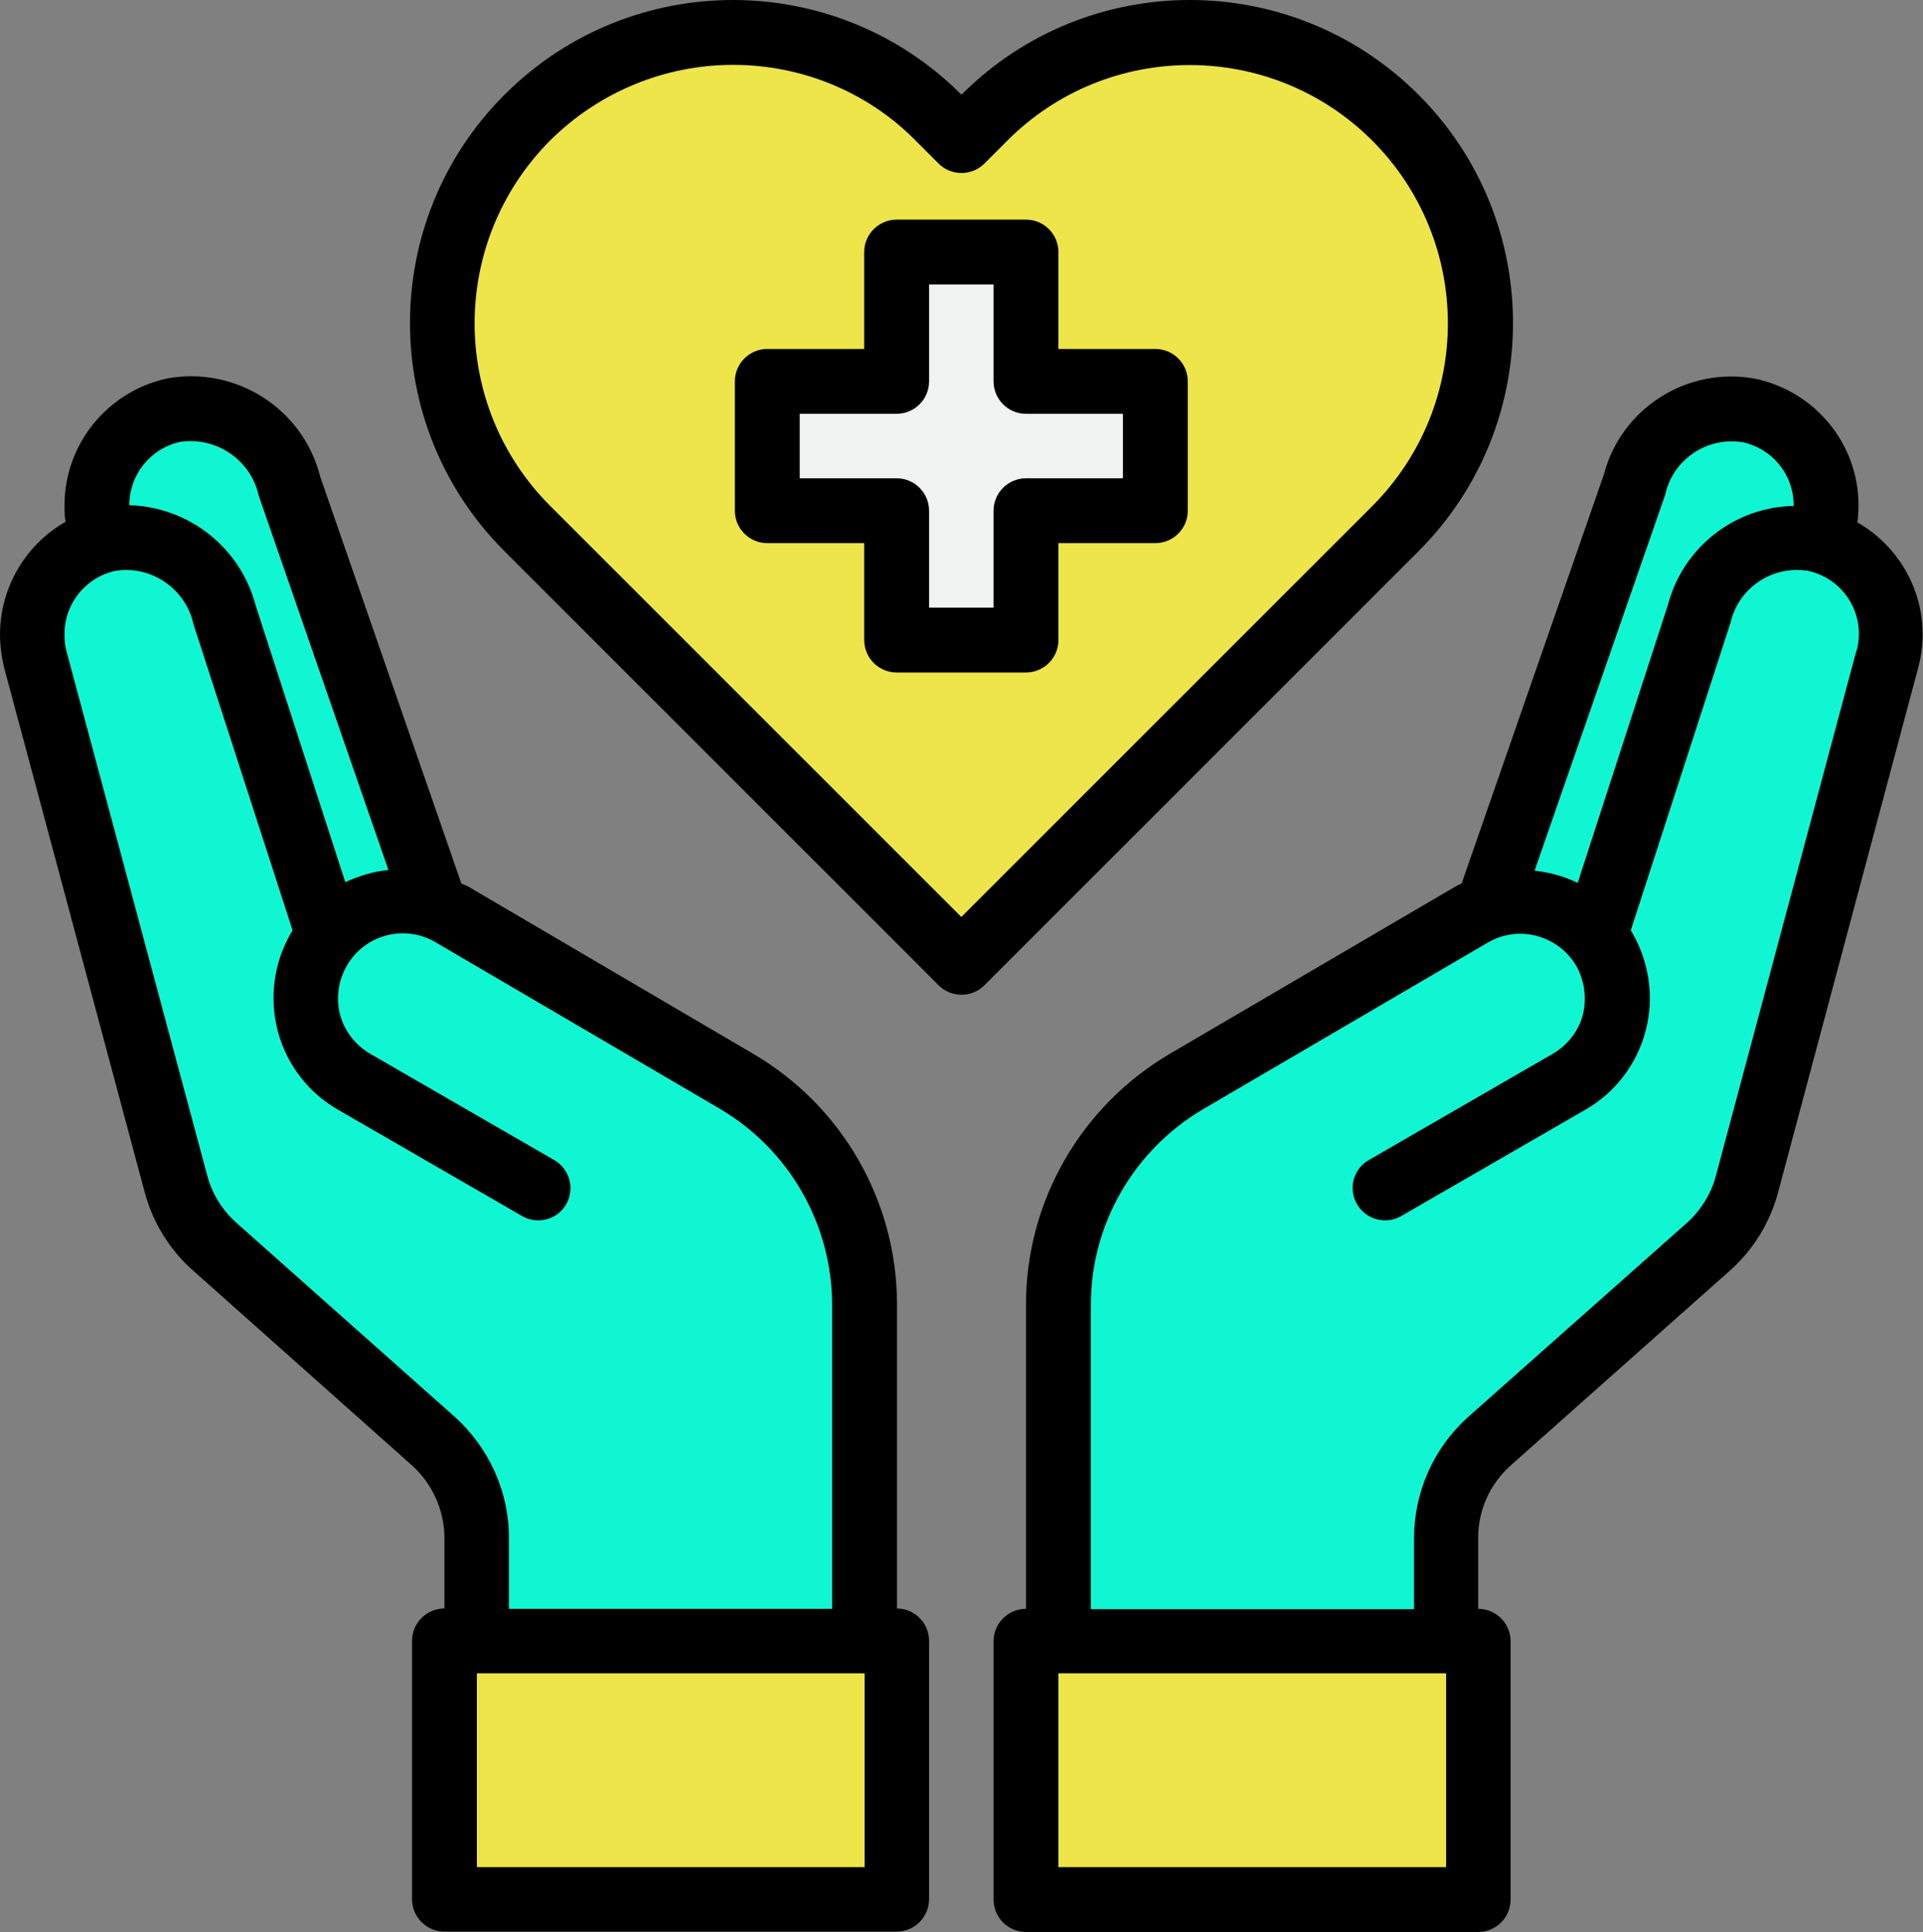
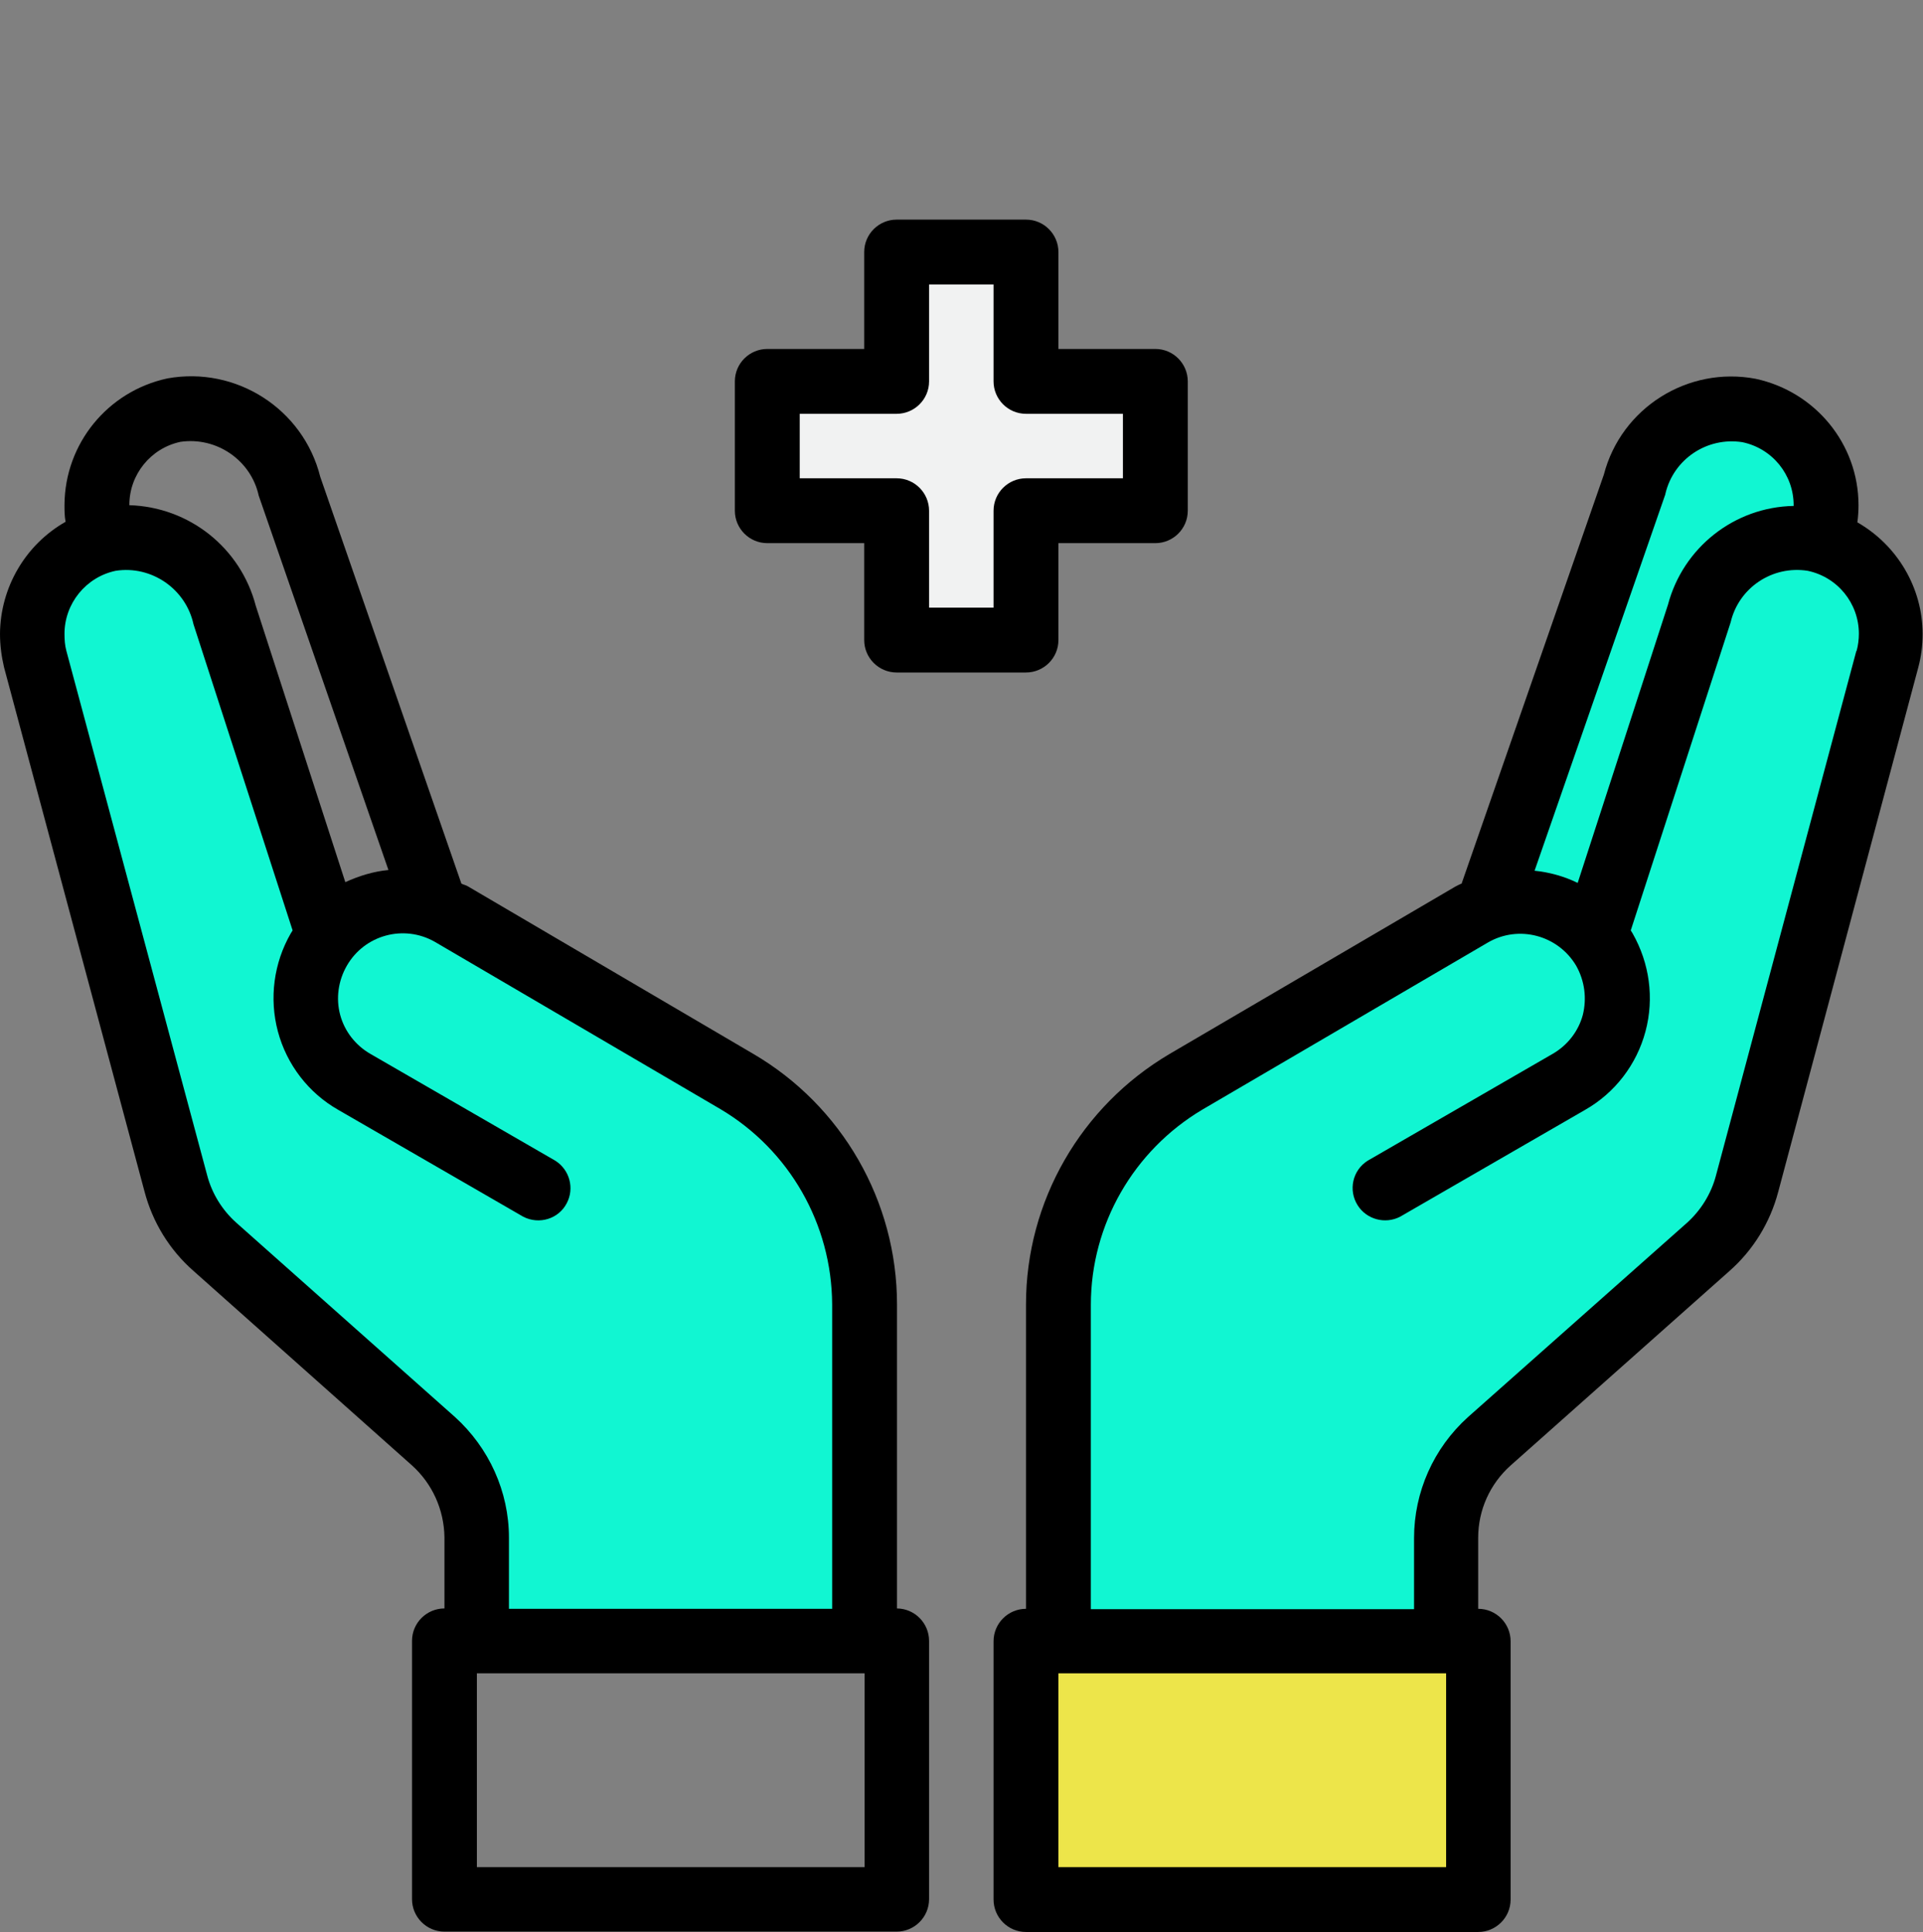
<svg xmlns="http://www.w3.org/2000/svg" id="Layer_2" data-name="Layer 2" viewBox="0 0 52.18 52.43">
  <rect x="0" y="0" width="52.18" height="52.43" fill="#808080" stroke="none" />
  <defs>
    <style>
      .cls-1 {
        fill: #f1f2f2;
      }

      .cls-2 {
        fill: #ede54a;
      }

      .cls-3 {
        fill: #11f6d2;
      }
    </style>
  </defs>
  <g id="Designed_by_Freepik" data-name="Designed by Freepik">
    <g>
-       <path class="cls-3" d="M11.81,24.61l-3.97-11.44c-.35-1.39-1.71-2.28-3.12-2.03-1.42.3-2.33,1.7-2.03,3.13,0,.04.02.08.03.12l4.09,12.62,5.01-2.39Z" />
      <path class="cls-3" d="M40.37,24.61l3.97-11.44c.35-1.39,1.71-2.28,3.12-2.03,1.42.3,2.33,1.7,2.03,3.13,0,.04-.02.08-.03.12l-4.09,12.62-5.01-2.39Z" />
      <path class="cls-3" d="M19.99,29.36l-7.75-4.54c-1.11-.64-2.51-.39-3.33.6l-2.83-8.73c-.35-1.39-1.71-2.28-3.12-2.03-1.42.3-2.33,1.7-2.03,3.13,0,.04.02.08.03.12l3.81,14.23c.17.67.54,1.26,1.06,1.72l5.93,5.27c.75.67,1.18,1.62,1.17,2.62v2.81h10.52v-9.13c0-2.49-1.32-4.79-3.47-6.05Z" />
      <path class="cls-3" d="M49.22,14.64c-1.41-.24-2.77.64-3.12,2.03l-2.83,8.73c-.82-.98-2.22-1.23-3.33-.6l-7.75,4.54c-2.15,1.26-3.46,3.56-3.46,6.05v9.13h10.52v-2.81c0-1,.43-1.96,1.17-2.62l5.93-5.27c.52-.45.89-1.05,1.06-1.72l3.81-14.23c.37-1.41-.47-2.85-1.87-3.22-.04-.01-.08-.02-.12-.03h0Z" />
      <path class="cls-2" d="M27.84,44.54v7.01h12.27v-7.01h-12.27Z" />
-       <path class="cls-2" d="M24.34,44.54h-12.27v7.01h12.27v-7.01Z" />
-       <path class="cls-2" d="M37.87,14.34l-.62.62-11.16,11.16-11.16-11.16-.62-.62c-3.15-3.02-3.25-8.01-.23-11.16C17.09.04,22.08-.06,25.23,2.95c.08.08.16.16.24.24l.62.62.62-.62c3.01-3.15,8.01-3.26,11.16-.24,3.15,3.01,3.26,8.01.24,11.16-.08.08-.16.16-.24.24Z" />
      <path class="cls-1" d="M27.84,17.36v-3.51h3.51v-3.51h-3.51v-3.51h-3.51v3.51h-3.51v3.51h3.51v3.51h3.51Z" />
      <g>
        <path d="M31.35,9.47h-2.63v-2.63c0-.48-.39-.88-.88-.88h-3.51c-.48,0-.88.39-.88.88v2.63h-2.63c-.48,0-.88.39-.88.88v3.51c0,.48.39.88.88.88h2.63v2.63c0,.48.39.88.88.88h3.51c.48,0,.88-.39.88-.88v-2.63h2.63c.48,0,.88-.39.88-.88v-3.51c0-.48-.39-.88-.88-.88ZM30.47,12.98h-2.63c-.48,0-.88.39-.88.88v2.63h-1.75v-2.63c0-.48-.39-.88-.88-.88h-2.63v-1.75h2.63c.48,0,.88-.39.88-.88v-2.63h1.75v2.63c0,.48.39.88.88.88h2.63v1.75Z" />
        <path d="M50.4,14.17c.02-.15.03-.31.03-.46,0-1.66-1.17-3.08-2.79-3.43-1.84-.35-3.65.79-4.12,2.6l-3.86,11.1c-.06.02-.11.05-.17.08l-7.75,4.54c-2.41,1.42-3.9,4-3.9,6.8v8.26c-.48,0-.88.39-.88.88v7.01c0,.48.39.88.88.88h12.27c.48,0,.88-.39.88-.88v-7.01c0-.48-.39-.88-.88-.88v-1.93c0-.75.32-1.46.88-1.96l5.93-5.27c.65-.57,1.11-1.32,1.33-2.15l3.8-14.23c.08-.3.12-.6.12-.91,0-1.26-.69-2.42-1.78-3.04h0ZM45.19,13.4c.22-.94,1.13-1.55,2.09-1.4.81.17,1.39.88,1.39,1.71v.02c-1.61.03-3,1.13-3.41,2.68l-2.45,7.55c-.37-.18-.77-.29-1.17-.33l3.55-10.22ZM39.24,50.67h-10.52v-5.26h10.52v5.26ZM50.37,17.67l-3.81,14.24c-.13.49-.41.94-.79,1.28l-5.94,5.27c-.93.84-1.46,2.03-1.46,3.28v1.93h-8.77v-8.26c0-2.18,1.16-4.19,3.03-5.3l7.74-4.53c.84-.49,1.91-.2,2.4.63,0,0,0,0,0,0,.23.41.29.88.18,1.33-.12.45-.42.83-.82,1.06l-5.02,2.9c-.41.26-.53.8-.27,1.21.24.38.74.52,1.15.31l5.02-2.9c.81-.46,1.4-1.23,1.64-2.13.24-.9.11-1.85-.35-2.66l-.05-.08,2.71-8.36c.22-.94,1.13-1.55,2.09-1.4.81.17,1.39.88,1.39,1.71,0,.15-.02.31-.06.46h0Z" />
        <path d="M24.34,43.66v-8.26c0-2.8-1.49-5.39-3.9-6.8l-7.75-4.55c-.05-.03-.11-.04-.17-.07l-3.83-11.04c-.46-1.84-2.28-3.01-4.15-2.67-1.62.35-2.78,1.77-2.79,3.43,0,.16,0,.31.03.46-1.09.62-1.77,1.78-1.78,3.04,0,.31.04.61.11.91l3.81,14.22c.22.84.68,1.59,1.33,2.16l5.92,5.27c.56.5.88,1.21.89,1.96v1.93c-.48,0-.88.39-.88.88v7.01c0,.48.39.88.88.88h12.27c.48,0,.88-.39.88-.88v-7.01c0-.48-.39-.88-.88-.88ZM3.51,13.7c0-.82.58-1.54,1.39-1.71.98-.14,1.91.5,2.12,1.46l3.52,10.16c-.41.04-.8.16-1.17.33l-2.43-7.5c-.41-1.57-1.8-2.68-3.43-2.73v-.02ZM12.34,38.45l-5.93-5.27c-.38-.34-.66-.79-.79-1.29l-3.82-14.23c-.04-.15-.05-.3-.05-.46,0-.82.58-1.54,1.39-1.71.97-.15,1.9.49,2.11,1.45l2.69,8.31-.05.08c-.46.8-.59,1.76-.35,2.66.24.9.83,1.67,1.64,2.13l5.02,2.9c.43.22.96.06,1.18-.37.21-.4.08-.9-.31-1.15l-5.02-2.9c-.4-.23-.7-.61-.82-1.06-.12-.45-.05-.93.18-1.33.48-.84,1.55-1.13,2.39-.65,0,0,0,0,0,0l7.75,4.54c1.87,1.11,3.02,3.12,3.03,5.3v8.26h-8.77v-1.93c0-1.25-.54-2.44-1.47-3.28h0ZM23.46,50.67h-10.52v-5.26h10.52v5.26Z" />
-         <path d="M38.49,2.57c-3.42-3.42-8.97-3.43-12.39-.01,0,0,0,0-.01.01-3.42-3.42-8.96-3.43-12.39-.01,0,0,0,0-.01.01-3.42,3.42-3.42,8.97,0,12.39l11.78,11.78c.34.34.9.34,1.24,0l11.78-11.78c3.42-3.42,3.42-8.97,0-12.39h0ZM26.09,24.89l-11.16-11.16c-2.74-2.74-2.73-7.18,0-9.92,1.32-1.31,3.1-2.05,4.96-2.05,1.86,0,3.65.73,4.96,2.06l.62.62c.34.34.9.34,1.24,0l.62-.62c2.73-2.74,7.17-2.74,9.91,0,0,0,0,0,0,0,2.73,2.74,2.73,7.17,0,9.91l-11.16,11.16Z" />
      </g>
    </g>
  </g>
</svg>